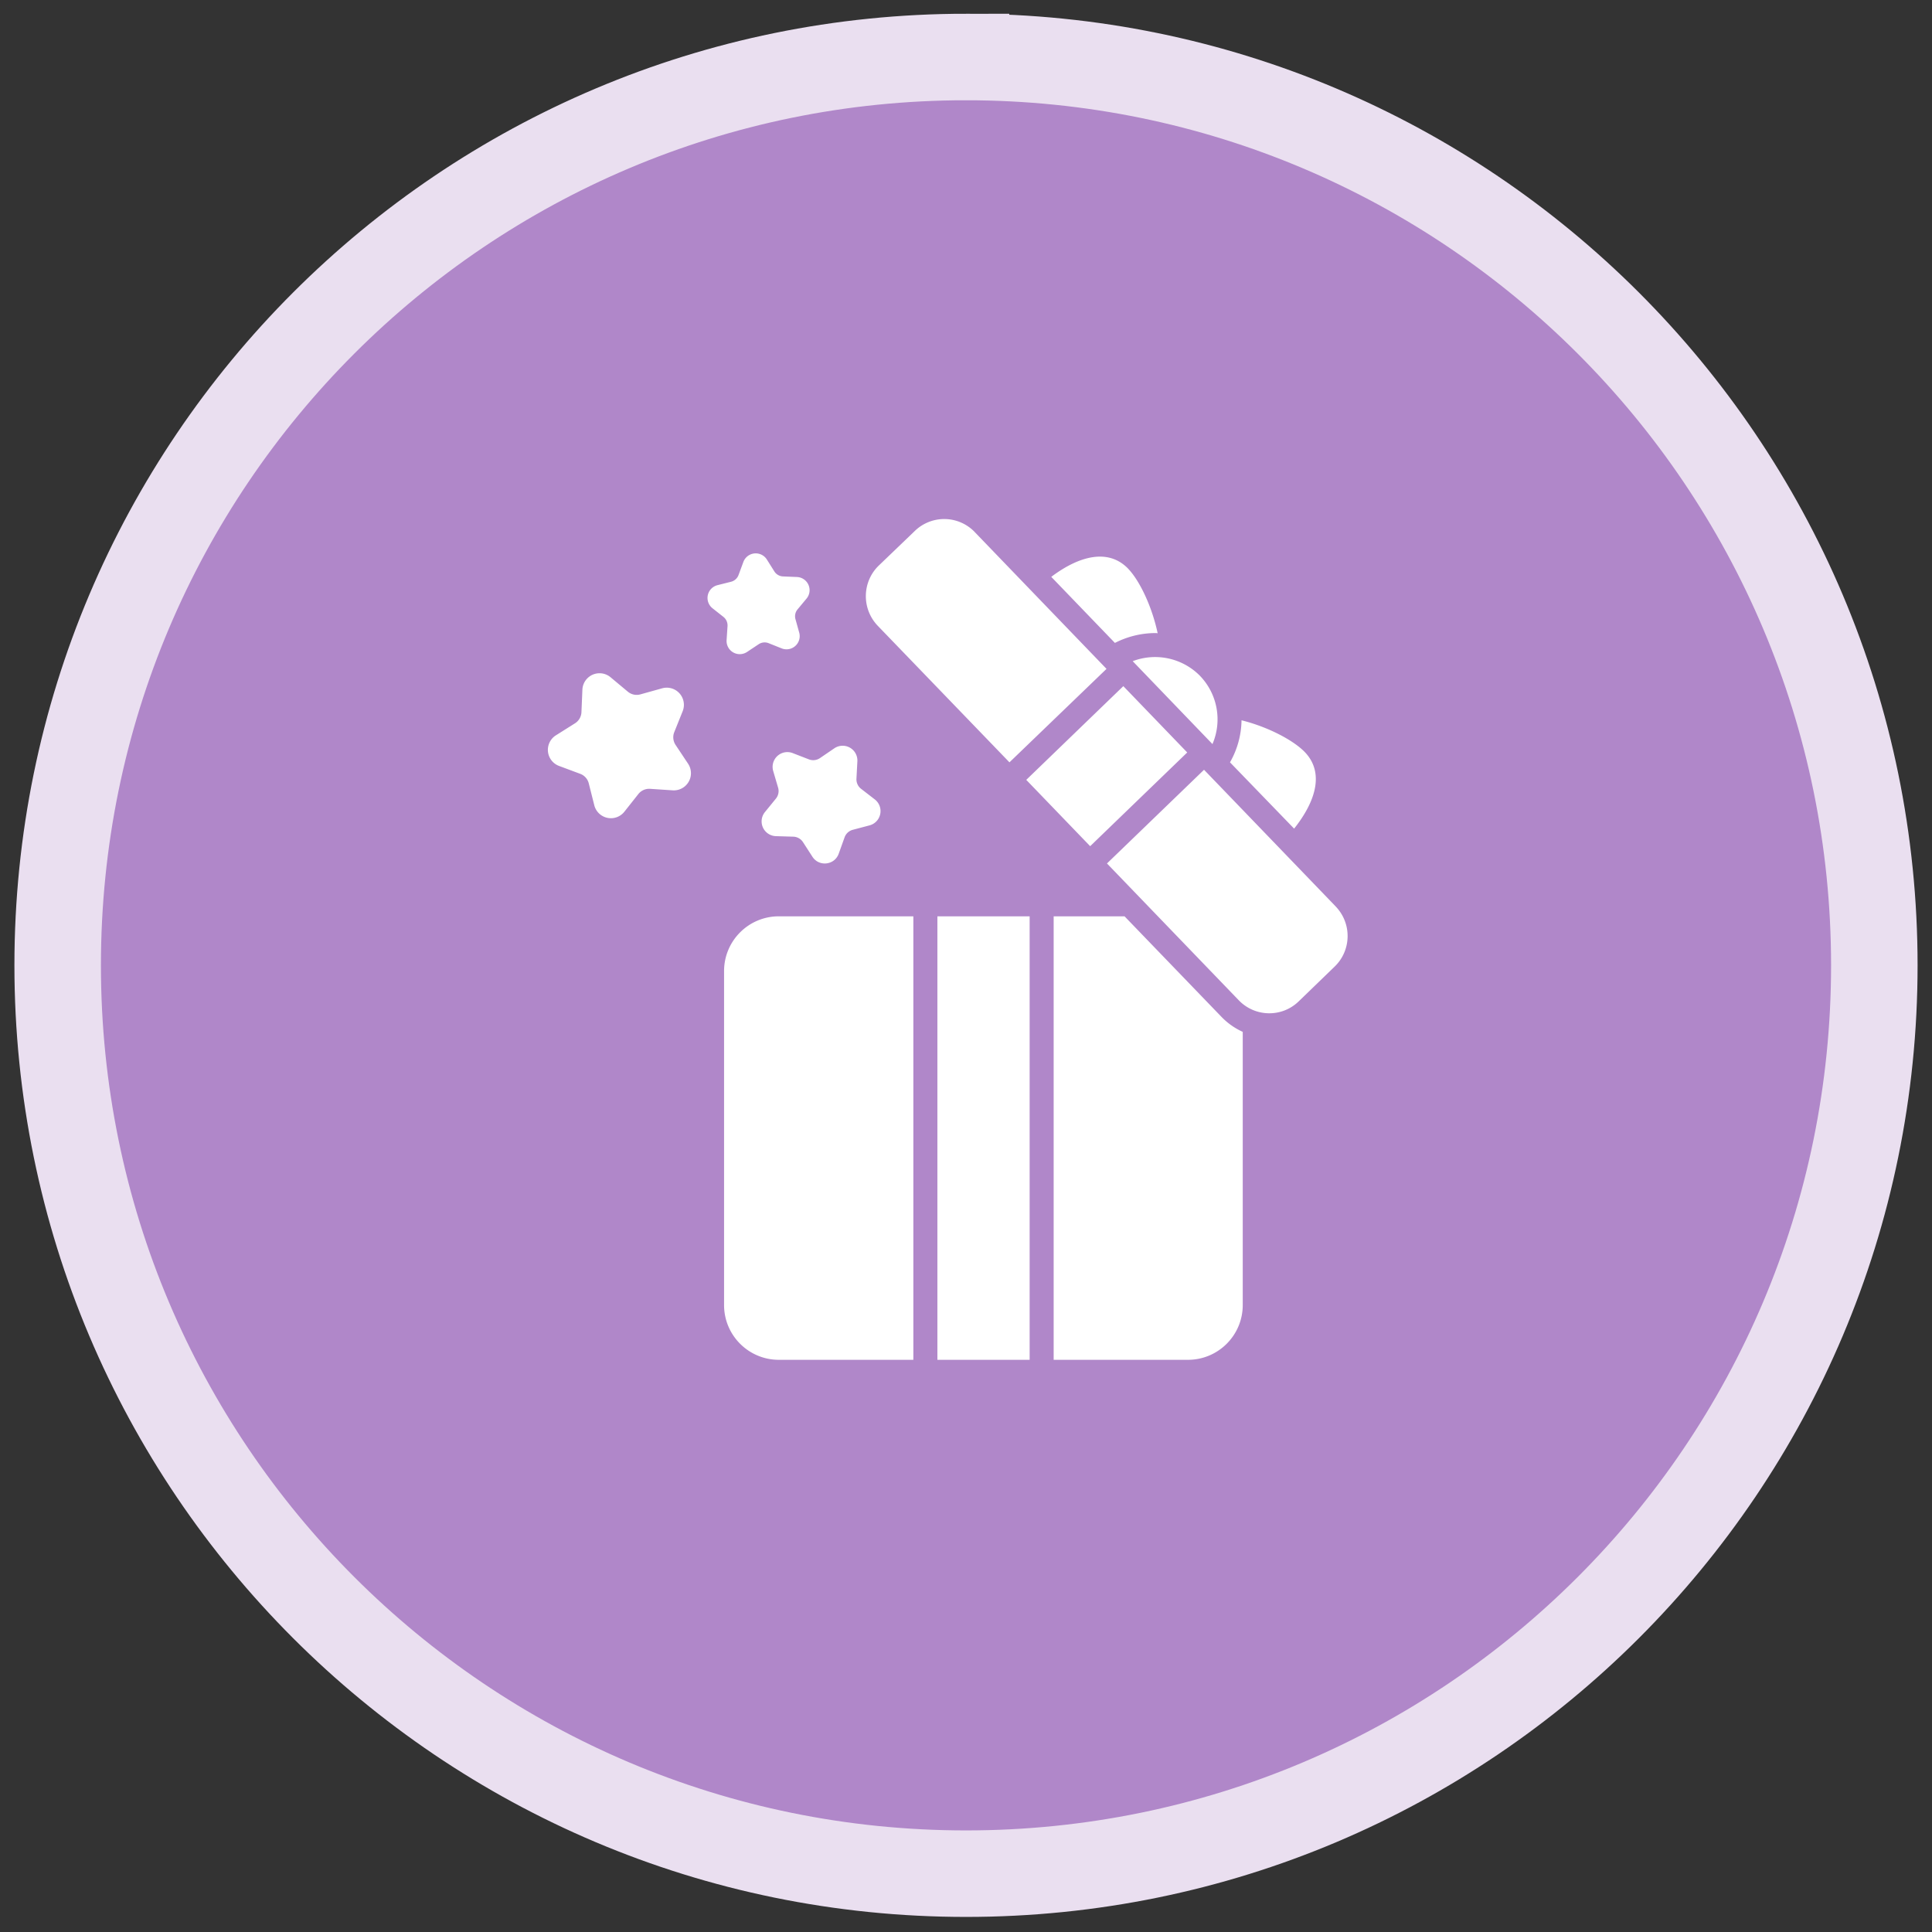
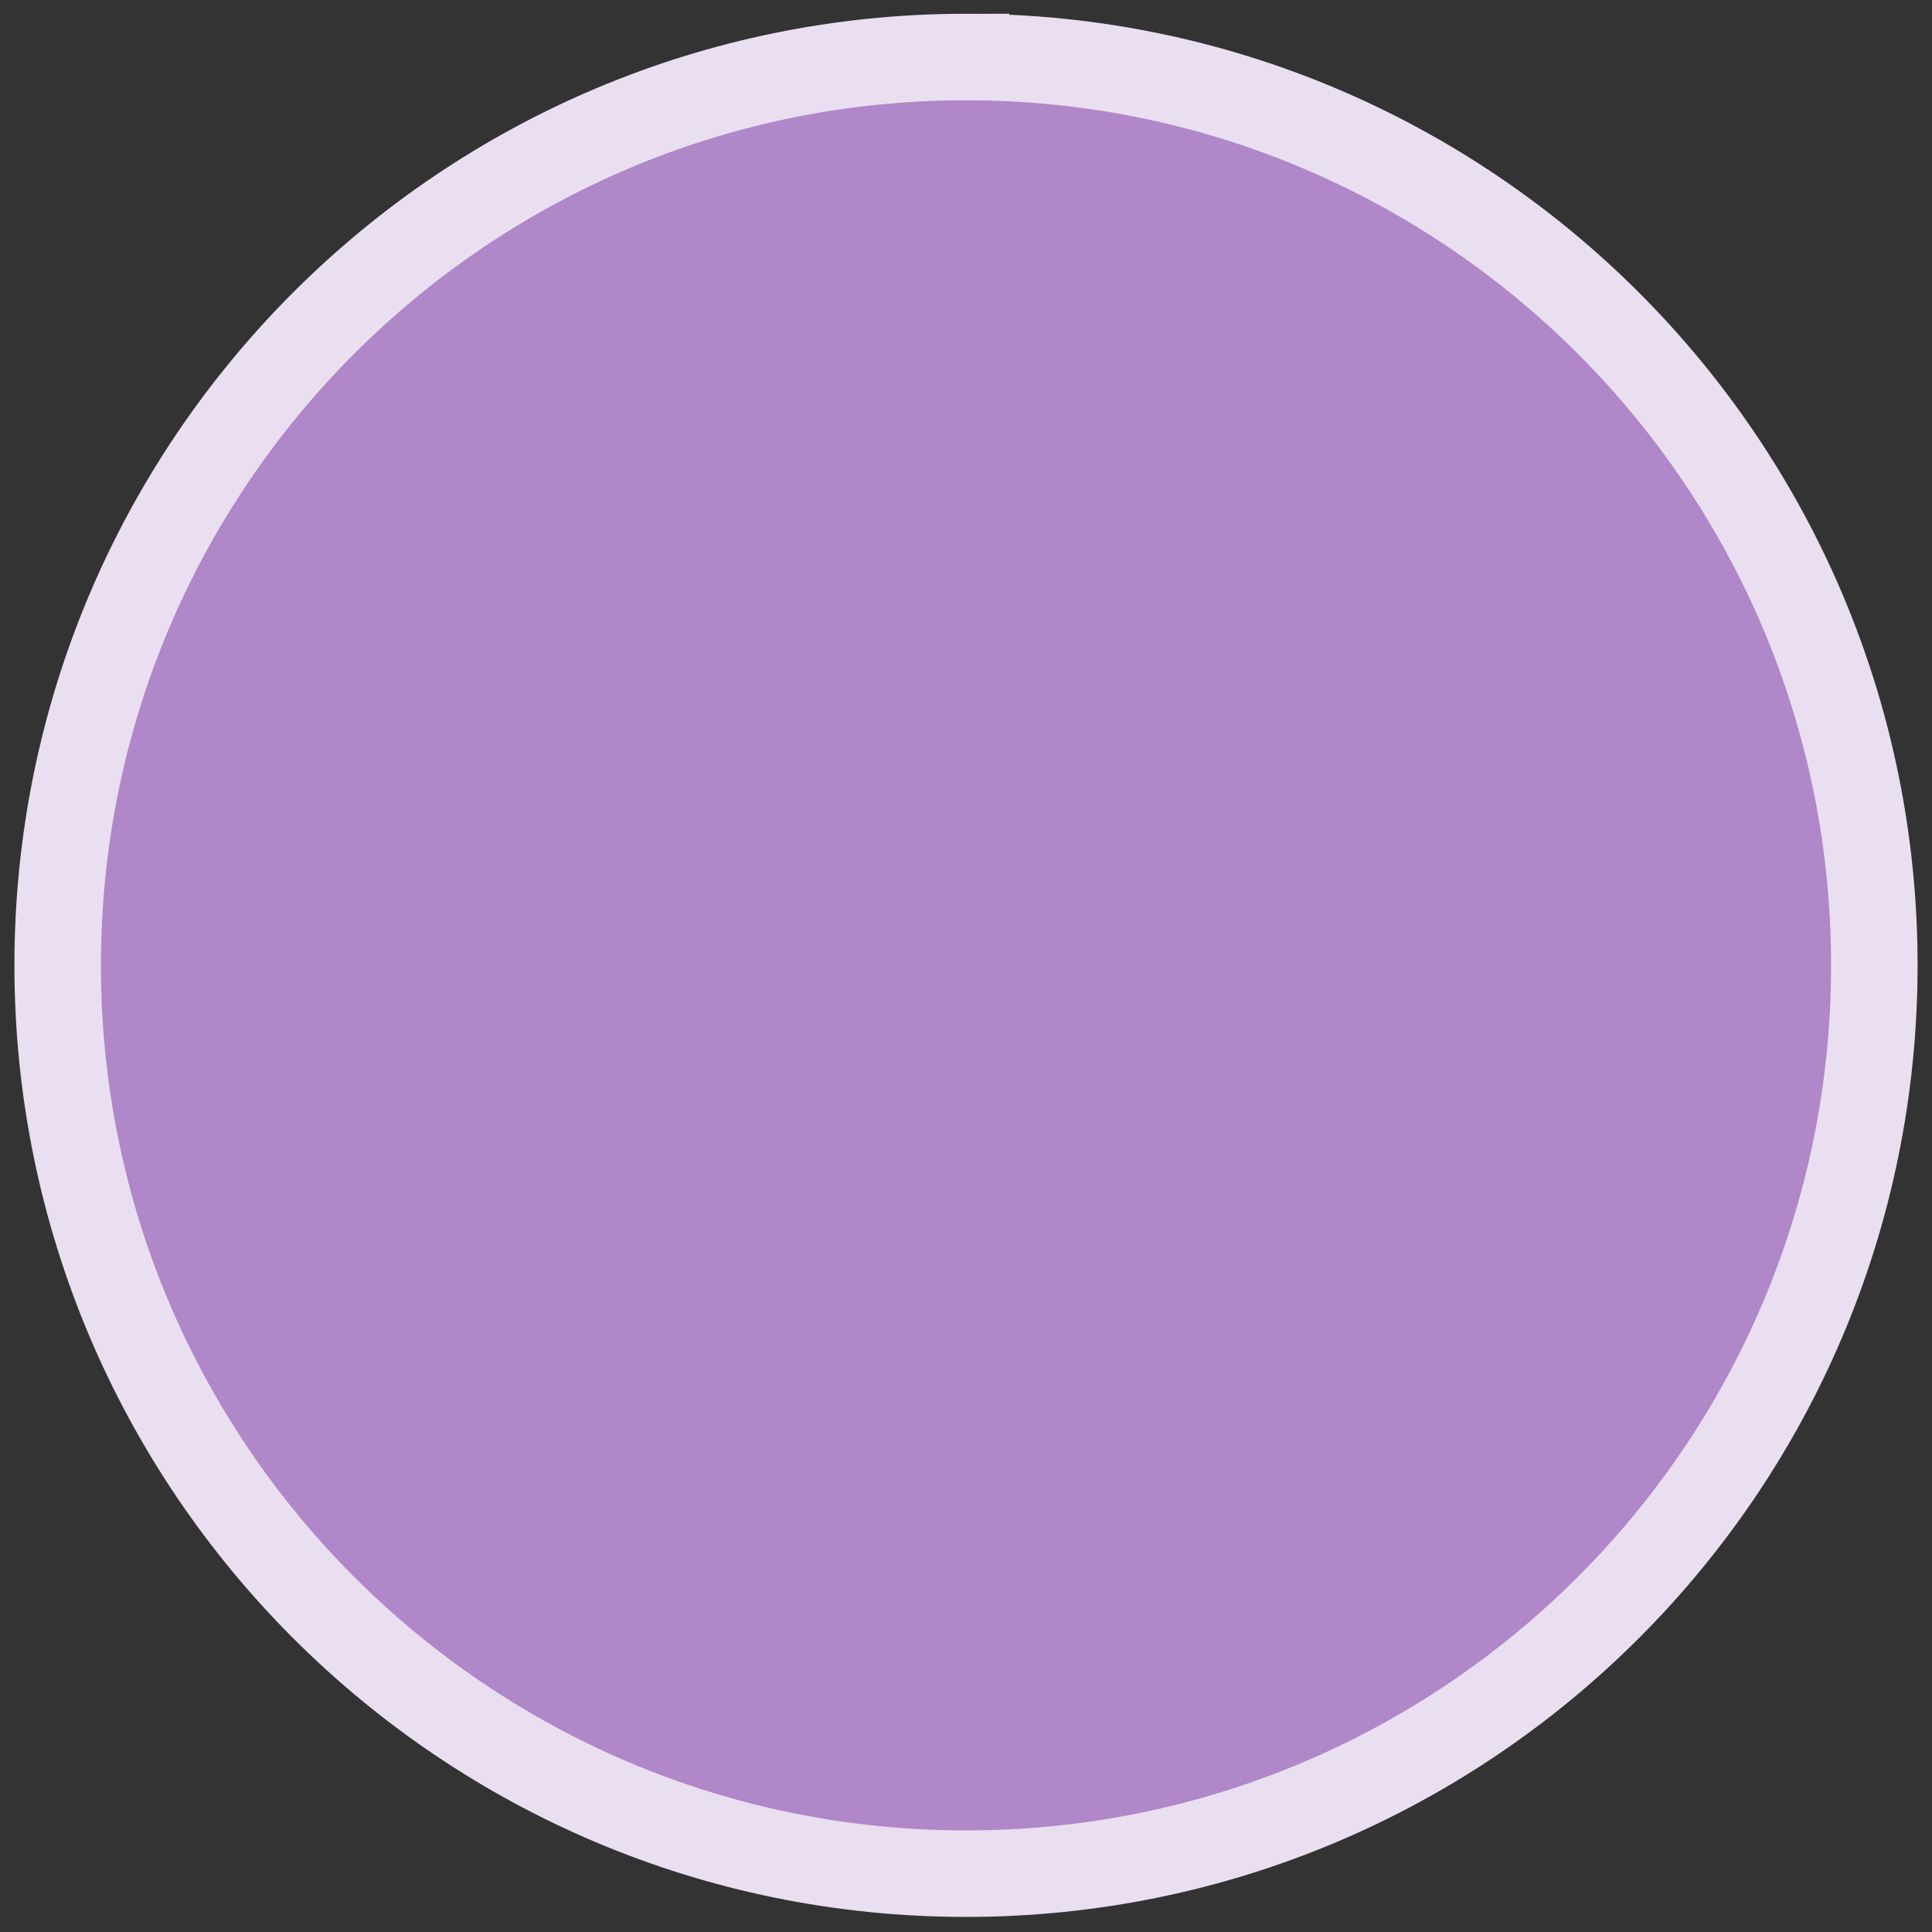
<svg xmlns="http://www.w3.org/2000/svg" width="67" height="67" fill="none" viewBox="0 0 67 67">
  <rect x="0" y="0" width="67" height="67" fill="#333333" stroke="none" />
  <path fill="#B087C9" d="M33.5 1.977c17.397 0 31.5 14.103 31.5 31.5s-14.103 31.5-31.5 31.5S2 50.873 2 33.477c0-17.397 14.103-31.5 31.5-31.5Z" />
  <path stroke="#EADFF0" stroke-width="3" d="M33.5 1.977c17.397 0 31.5 14.103 31.5 31.5s-14.103 31.5-31.5 31.5S2 50.873 2 33.477c0-17.397 14.103-31.5 31.5-31.5Z" />
-   <path fill="#fff" d="M27.009 31.777h4.665v15.38H27.01c-1.05 0-1.9-.85-1.9-1.9v-11.58c0-1.05.85-1.9 1.9-1.9Zm5.499 0v15.38h3.199v-15.38h-3.2Zm9.847 3.482-3.357-3.482H36.54v15.38h4.657c1.05 0 1.9-.85 1.9-1.9v-9.473a2.409 2.409 0 0 1-.742-.525Zm-3.24-15.546c-.676-.691-1.675-.45-2.658.292l2.207 2.291a3.1 3.1 0 0 1 1.4-.342c.025 0 .058 0 .083.009-.2-.942-.633-1.841-1.033-2.25Zm6.14 6.374c-.392-.409-1.267-.875-2.2-1.108a3.019 3.019 0 0 1-.4 1.458l2.224 2.299c.767-.966 1.042-1.95.375-2.65Zm-14.918 1.636-.476-.368a.415.415 0 0 1-.16-.352l.032-.601a.512.512 0 0 0-.8-.451l-.497.339a.415.415 0 0 1-.384.044l-.561-.217a.512.512 0 0 0-.677.621l.17.578a.416.416 0 0 1-.077.38l-.38.466a.512.512 0 0 0 .382.835l.601.018a.415.415 0 0 1 .337.19l.327.506c.23.356.769.294.912-.106l.203-.566a.415.415 0 0 1 .284-.262l.582-.154a.512.512 0 0 0 .182-.9Zm-8.684.426.485-.613a.479.479 0 0 1 .408-.18l.78.052a.595.595 0 0 0 .536-.923l-.433-.651a.479.479 0 0 1-.046-.444l.291-.725a.595.595 0 0 0-.712-.795l-.753.21a.479.479 0 0 1-.436-.093l-.6-.501a.595.595 0 0 0-.976.432l-.033.78a.48.48 0 0 1-.224.386l-.661.416a.595.595 0 0 0 .109 1.062l.732.273c.148.055.26.179.298.332l.191.757a.595.595 0 0 0 1.044.225Zm3.057-7.054.38.3c.096.077.148.196.14.319l-.032.483a.457.457 0 0 0 .709.412l.403-.268a.374.374 0 0 1 .346-.036l.45.18a.457.457 0 0 0 .61-.547l-.13-.466a.374.374 0 0 1 .073-.34l.31-.372a.457.457 0 0 0-.332-.75l-.483-.02a.374.374 0 0 1-.301-.175l-.258-.41a.457.457 0 0 0-.816.084l-.168.454a.374.374 0 0 1-.26.232l-.469.118a.457.457 0 0 0-.172.802Zm16.912 2.35a2.185 2.185 0 0 0-2.341-.516l2.766 2.875a2.173 2.173 0 0 0-.425-2.358Zm-7.815-4.99a1.466 1.466 0 0 0-2.083-.041l-1.25 1.2c-.582.566-.599 1.499-.032 2.09l4.565 4.733 3.366-3.241-4.566-4.74Zm5.149 5.34-3.366 3.25 2.216 2.3 3.366-3.25-2.216-2.3Zm7.365 7.64-4.566-4.74-3.366 3.249 4.566 4.74c.566.592 1.5.609 2.083.042l1.241-1.2c.591-.566.608-1.5.042-2.09Z" />
</svg>